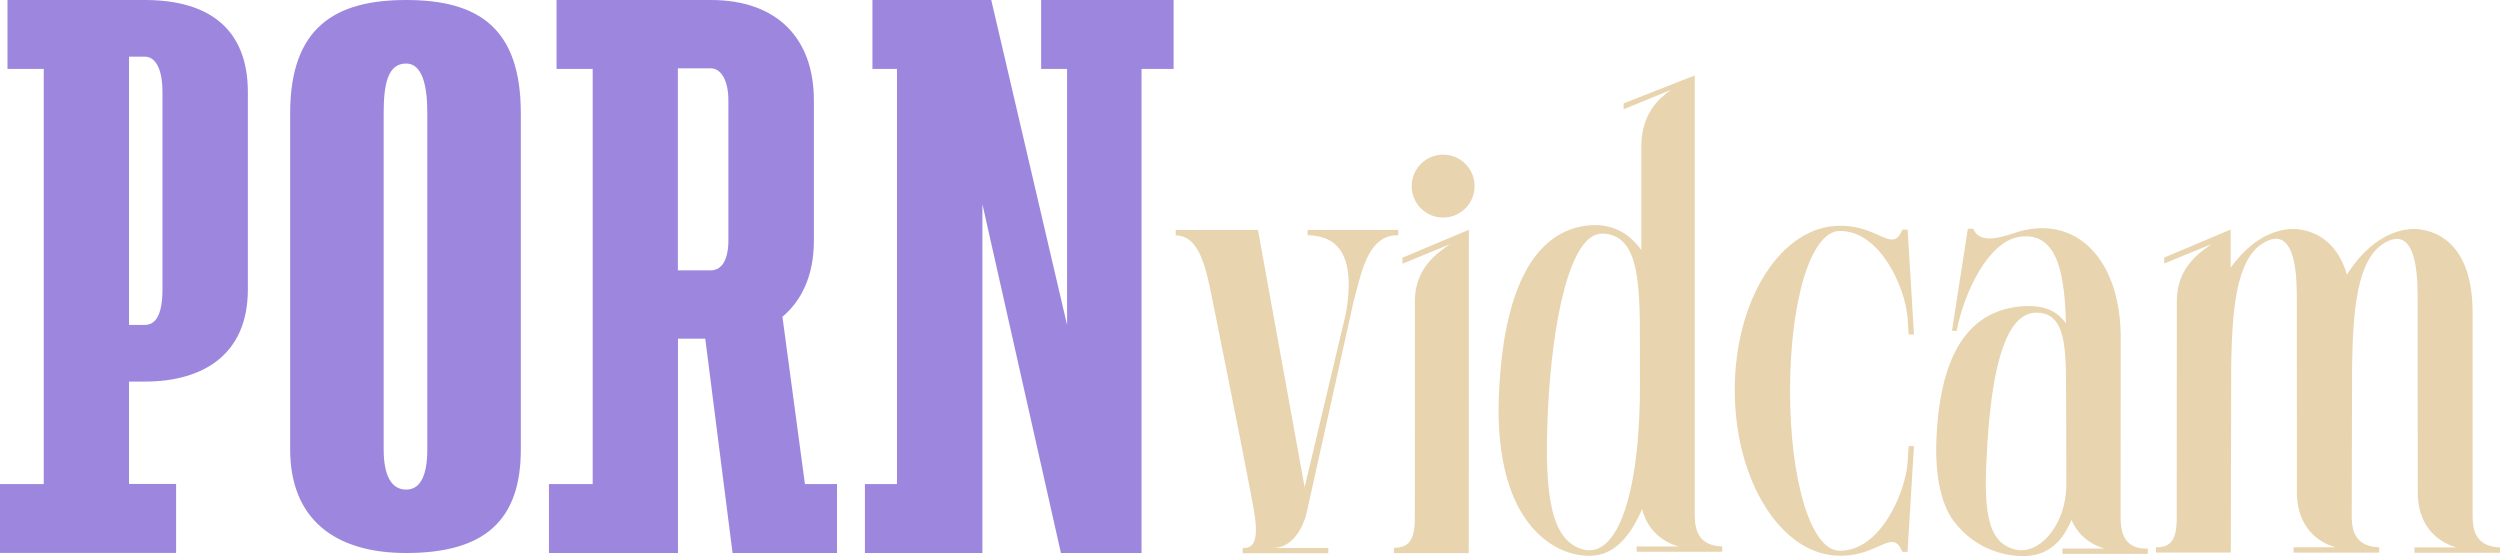
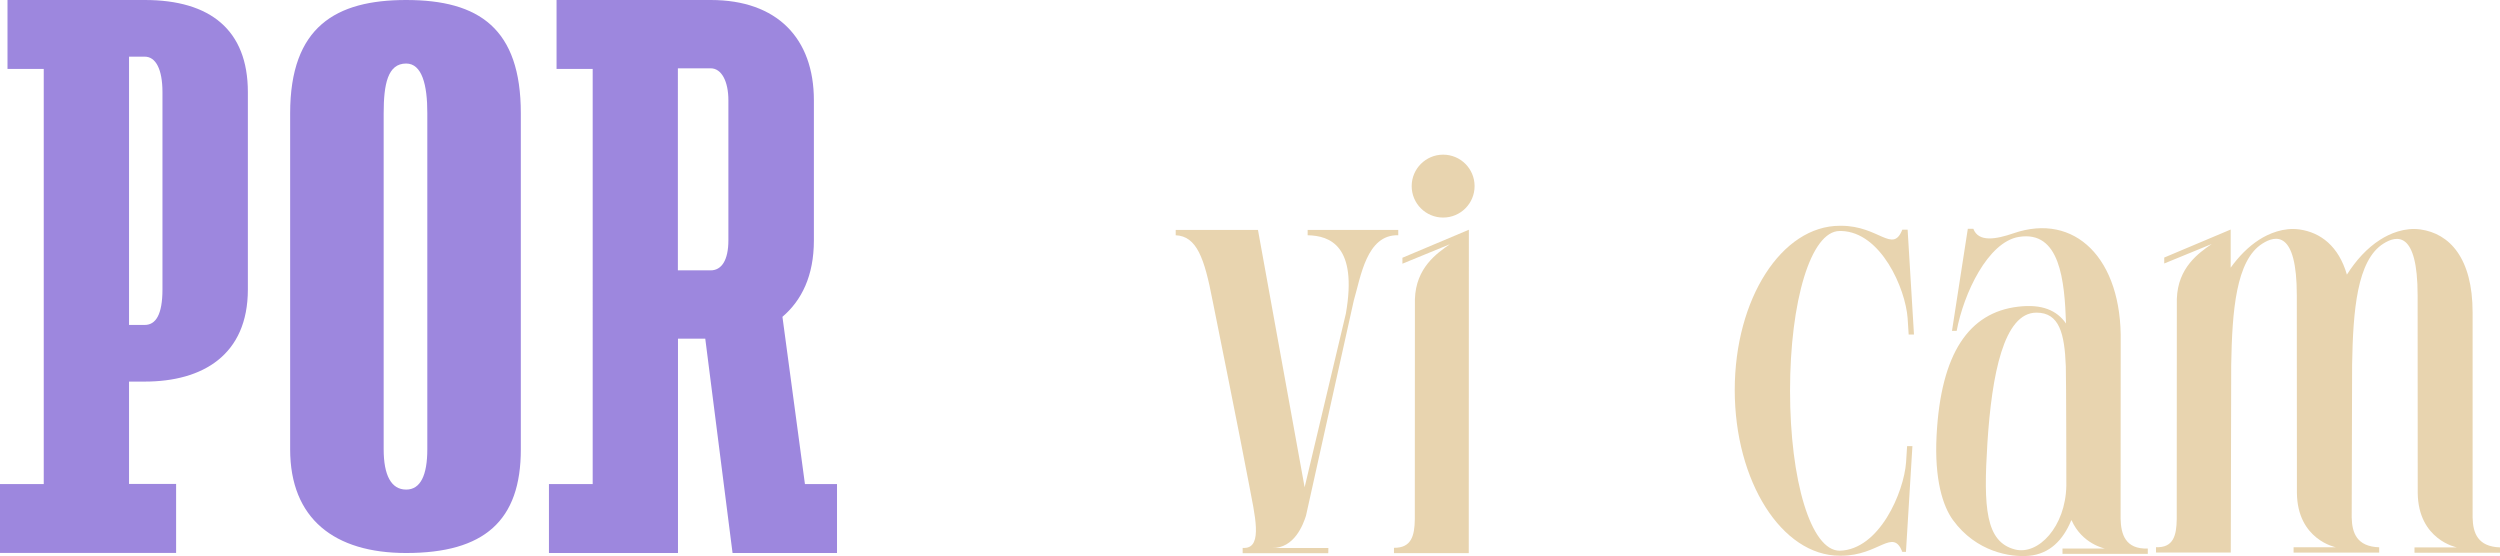
<svg xmlns="http://www.w3.org/2000/svg" version="1.1" id="layer" x="0px" y="0px" width="240.05px" height="53.39px" viewBox="0 0 240.05 53.39" style="enable-background:new 0 0 240.05 53.39;" xml:space="preserve">
  <style type="text/css">
	.st0{fill:#9D87DE;}
	.st1{fill:#E8D4AF;}
</style>
  <g>
    <path class="st0" d="M0,53.1v-6.62h4.2V6.62H0.72V0H4.2h4.39h5.31c6.29,0,9.9,2.88,9.9,8.85v18.94c0,6.29-4.33,8.85-9.9,8.85h-1.51   v9.83h4.52v6.62h-4.52H0z M12.39,31.2h1.51c1.05,0,1.7-0.98,1.7-3.41V8.85c0-2.23-0.66-3.41-1.7-3.41h-1.51V31.2z" />
    <path class="st0" d="M39,53.1c-6.88,0-11.14-3.28-11.14-9.96V10.88C27.86,2.56,32.25,0,39,0c7.01,0,11.01,2.75,11.01,10.88v32.25   C50.02,50.02,46.48,53.1,39,53.1z M39,6.1c-1.77,0-2.16,1.97-2.16,4.79v32.25c0,2.49,0.72,3.87,2.16,3.87   c1.38,0,2.03-1.38,2.03-3.87V10.88C41.04,8.13,40.51,6.1,39,6.1z" />
    <path class="st0" d="M52.71,53.1v-6.62h4.2V6.62h-3.47V0h3.47h7.54h3.8c6.36,0,9.9,3.67,9.9,9.64v13.44c0,3.41-1.18,5.77-3.02,7.34   l2.16,16.06h3.08v6.62h-2.23h-6.88h-0.92l-2.62-20.58h-2.62V53.1h-1.38H52.71z M65.09,25.96h3.15c1.05,0,1.7-0.98,1.7-2.88V9.64   c0-1.84-0.66-3.08-1.7-3.08h-3.15V25.96z" />
-     <path class="st0" d="M99.97,6.62V0h1.77h4.79h6.16v6.62h-3.08V53.1h-7.74l-7.54-33.5v33.5h-6.1h-2.1h-3.08v-6.62h3.08V6.62h-2.36V0   h2.36h9.05l7.28,31.2V6.62H99.97z" />
    <path class="st1" d="M127.54,53.12h-8.22v-0.51h0.2c1.76-0.05,0.95-3.23,0.42-6.06c-0.73-3.91-3.51-17.7-3.51-17.7l0,0.01   c-0.78-4.08-1.52-6.18-3.54-6.27v-0.51h7.9l4.48,24.71l3.96-16.68c1.14-6.51-1.53-7.48-3.67-7.52v-0.51h8.7v0.51   c-3.05-0.09-3.6,4.01-4.27,6.27l-4.59,20.66c-0.27,0.85-1.12,3.15-3.28,3.1h5.43L127.54,53.12L127.54,53.12z" />
    <path class="st1" d="M135.85,49.86l0.01-21.13c0.09-3.03,2.12-4.42,3.36-5.28l-4.56,1.87v-0.57l6.38-2.69l-0.01,31.05h-7.18V52.6   C135.53,52.62,135.83,51.43,135.85,49.86L135.85,49.86z M138.57,14.85c1.67,0,3.02,1.35,3.02,3.02c0,1.67-1.35,3.02-3.02,3.02   s-3.02-1.35-3.02-3.02C135.55,16.2,136.91,14.85,138.57,14.85z" />
-     <path class="st1" d="M162.73,49.6c0.03,1.5,0.51,2.8,2.64,2.87v0.51h-8.22v-0.51h4.07c0,0-2.77-0.53-3.55-3.58   c-1.04,2.43-2.5,4.23-4.54,4.45c-1.74,0.19-5.04-0.48-7.28-4.55c-0.96-1.75-2.15-5.11-1.93-10.73c0.41-10.48,3.48-15.62,8.17-16.36   c2.41-0.38,4.23,0.52,5.51,2.31V13.9c0.09-3.02,1.63-4.42,2.87-5.28l-4.57,1.87V9.93l6.83-2.69L162.73,49.6L162.73,49.6z    M151.8,52.7c3.62,1.23,5.76-5.74,5.67-16.36c-0.06-7.63,0.49-13.78-3.59-13.91c-3.12-0.1-4.84,8.35-5.25,17.03   C148.24,47.67,148.97,51.73,151.8,52.7L151.8,52.7z" />
-     <path class="st1" d="M182.66,52.98c-0.92-2.31-2.24,0.37-5.85,0.38h-0.15c-5.57,0-10.09-7.14-10.09-15.91   c0-8.77,4.52-15.77,10.09-15.77h0.15c3.62,0.01,4.93,2.7,5.85,0.37h0.51l0.61,10.07h-0.51l-0.1-1.57   c-0.21-2.84-2.55-8.27-6.37-8.37c0,0-0.1,0-0.15,0c-2.78,0-4.77,6.76-4.77,15.34c0,8.58,1.99,15.36,4.77,15.36   c0.06,0,0.15,0,0.15,0c3.82-0.1,6.16-5.63,6.37-8.47l0.1-1.57h0.51l-0.62,10.15h-0.51L182.66,52.98L182.66,52.98z" />
+     <path class="st1" d="M182.66,52.98c-0.92-2.31-2.24,0.37-5.85,0.38h-0.15c-5.57,0-10.09-7.14-10.09-15.91   c0-8.77,4.52-15.77,10.09-15.77h0.15c3.62,0.01,4.93,2.7,5.85,0.37h0.51l0.61,10.07h-0.51l-0.1-1.57   c-0.21-2.84-2.55-8.27-6.37-8.37c0,0-0.1,0-0.15,0c-2.78,0-4.77,6.76-4.77,15.34c0,8.58,1.99,15.36,4.77,15.36   c3.82-0.1,6.16-5.63,6.37-8.47l0.1-1.57h0.51l-0.62,10.15h-0.51L182.66,52.98L182.66,52.98z" />
    <path class="st1" d="M203.62,49.8c0.03,1.5,0.46,2.95,2.61,2.87v0.51h-8.19v-0.51h4.07c0,0-2.19-0.43-3.2-2.72l-0.04,0.04   c-0.77,1.84-2.03,3.2-4.07,3.38c-1.74,0.15-5.04-0.36-7.28-3.44c-0.96-1.32-1.79-3.87-1.57-8.11c0.41-7.93,3.13-11.81,7.81-12.37   c2.32-0.28,3.73,0.35,4.62,1.61c-0.14-4.08-0.56-8.97-4.54-8.31c-2.96,0.49-5.29,5.42-5.96,9.02h-0.45l1.52-9.8h0.53   c0.5,1.32,2.2,1,3.86,0.43c5.87-2.03,10.44,2.41,10.29,10.44L203.62,49.8L203.62,49.8z M198.41,46.65c0,0-0.01-10.43-0.05-11.47   c-0.12-3.16-0.62-5.17-2.83-5.16c-3.13,0.01-4.28,5.95-4.7,12.52c-0.39,6.2-0.18,9.49,2.65,10.22   C195.72,53.33,198.33,50.58,198.41,46.65L198.41,46.65z" />
    <path class="st1" d="M209.01,49.84l0.01-21.13c0.09-3.03,2.11-4.42,3.35-5.28l-4.56,1.87v-0.57l6.38-2.69v3.66   c0.78-1.08,1.68-2,2.73-2.68c0.93-0.6,2.36-1.2,3.87-0.99c2.04,0.29,3.77,1.61,4.56,4.34c0.87-1.37,1.92-2.54,3.19-3.35   c0.93-0.6,2.36-1.2,3.87-0.99c2.79,0.39,5.01,2.74,5.01,7.97l0,19.69c0.03,1.5,0.5,2.8,2.64,2.87v0.51h-8.22v-0.51h4.07   c0,0-3.71-0.71-3.76-5.23l-0.01-18.97c0-6.25-2.04-5.75-3.28-4.97c-2.55,1.6-2.92,6.46-3.01,11.61   c-0.01,0.81-0.04,14.68-0.04,14.68c0.03,1.5,0.5,2.8,2.64,2.87v0.51h-8.22v-0.51h4.07c0,0-3.71-0.71-3.75-5.23l-0.01-18.97   c0-6.25-2.05-5.75-3.29-4.97c-2.56,1.6-2.92,6.49-3.01,11.66c-0.01,0.68-0.04,18.01-0.04,18.01h-7.18v-0.51   C208.69,52.61,208.99,51.42,209.01,49.84L209.01,49.84z" />
  </g>
  <g>
</g>
  <g>
</g>
  <g>
</g>
  <g>
</g>
  <g>
</g>
  <g>
</g>
</svg>